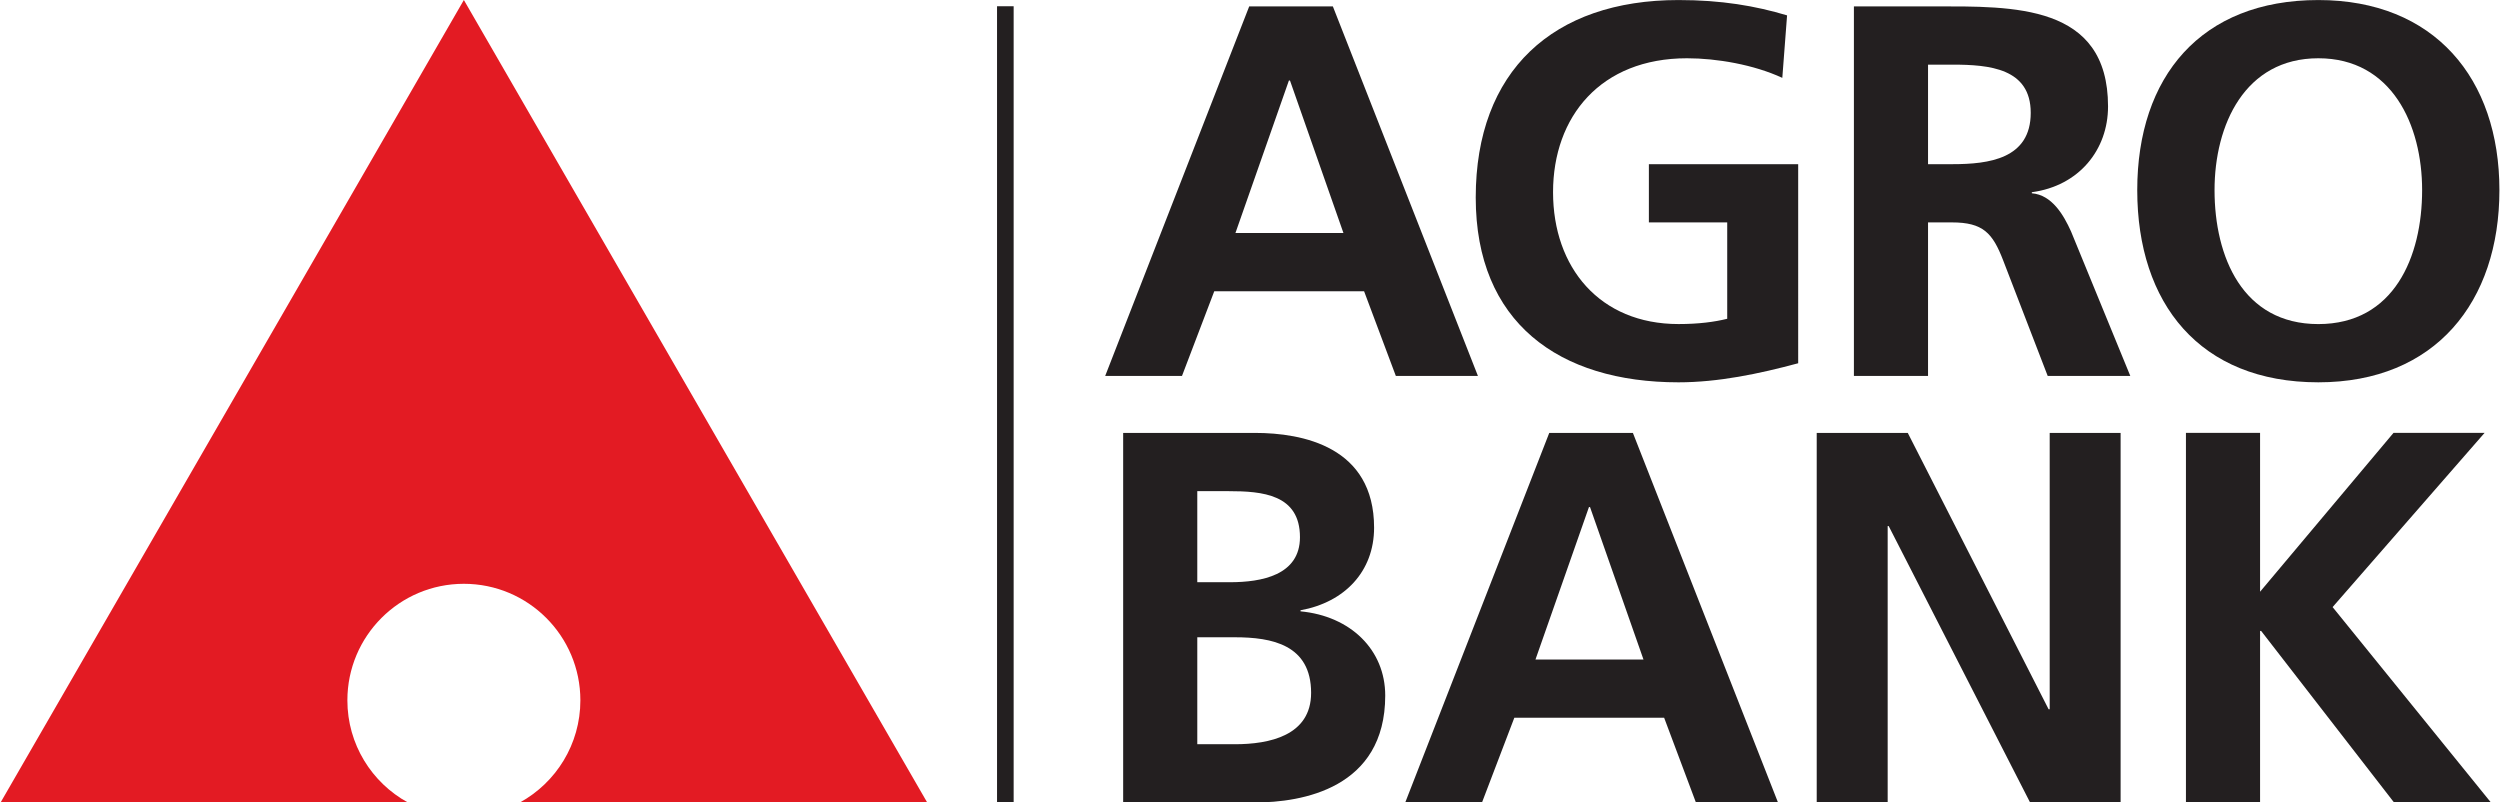
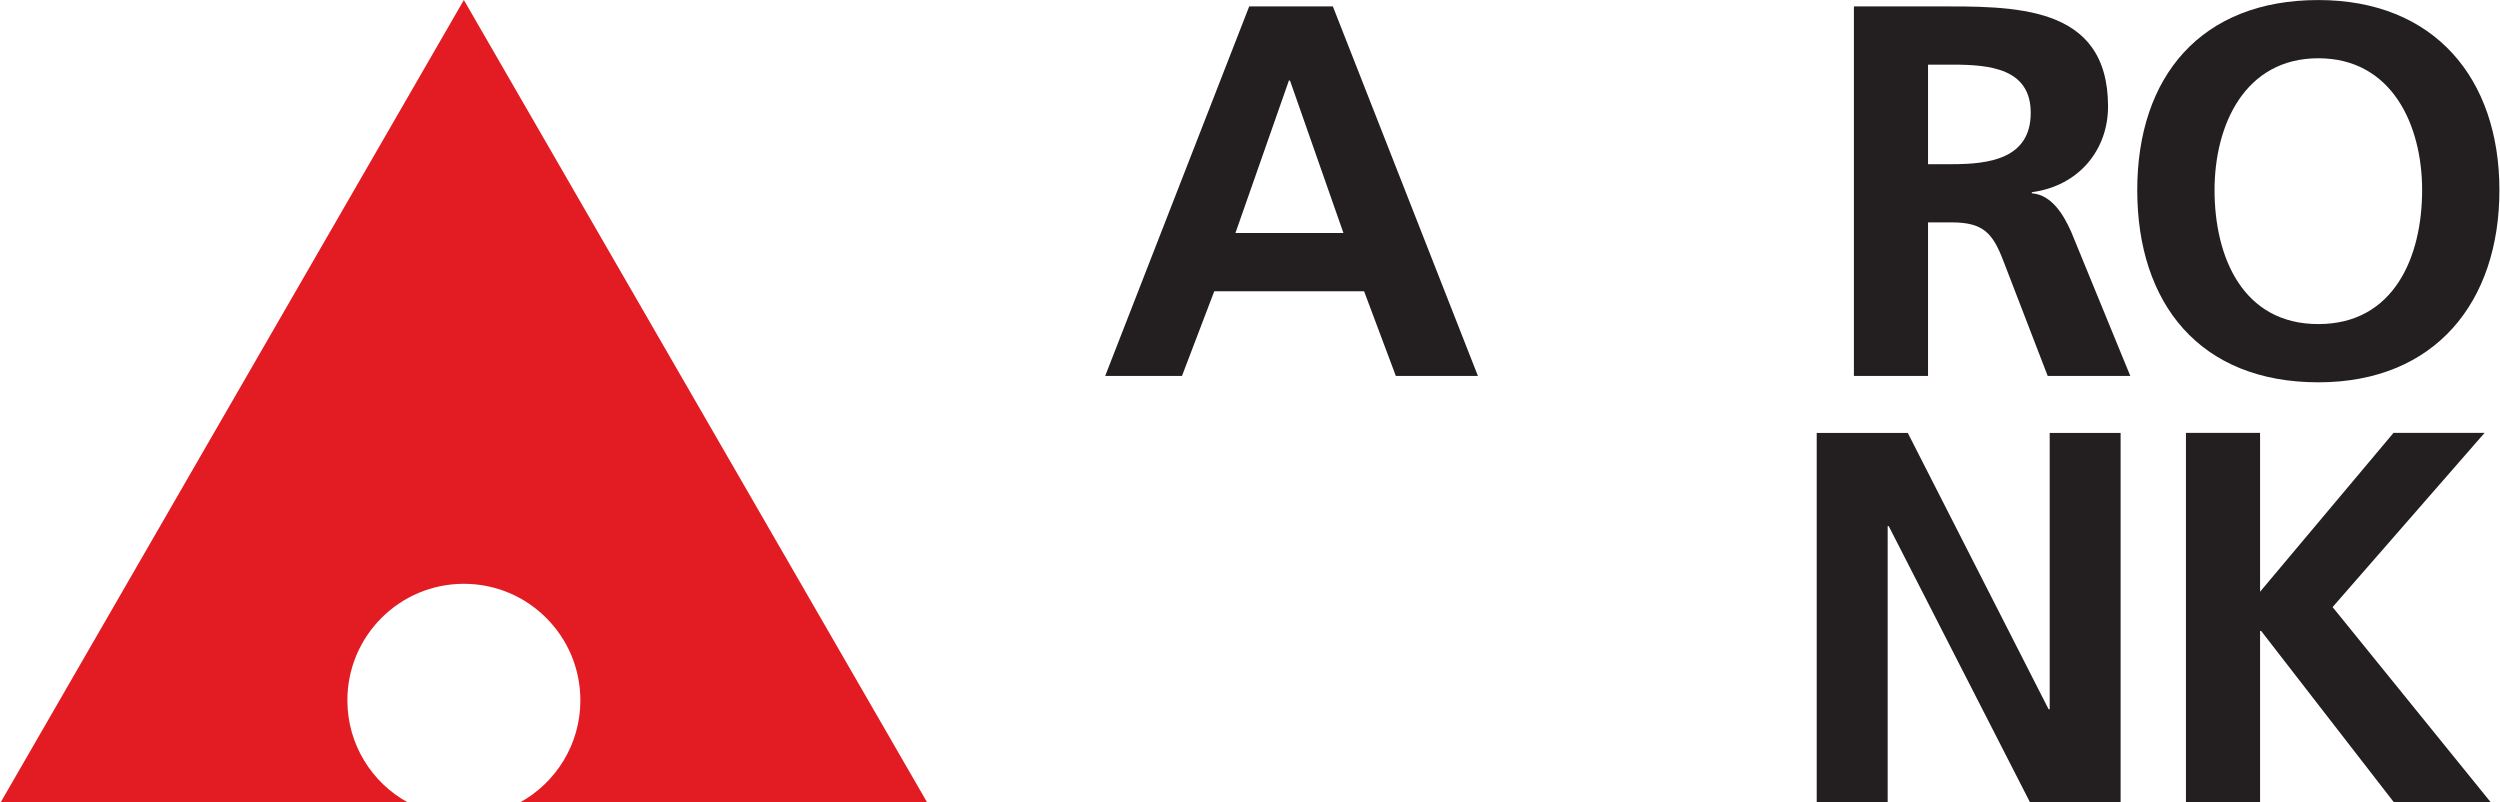
<svg xmlns="http://www.w3.org/2000/svg" version="1.1" id="Layer_1" x="0px" y="0px" width="500px" height="160.495px" viewBox="0 0 500 160.495" xml:space="preserve">
  <g>
-     <path fill="#231F20" d="M274.818,105.535c0-16.203-14.293-18.953-23.826-18.953h-26.36v73.913h26.36   c9.318,0,26.053-2.756,26.053-21.39c0-9.107-6.889-15.883-16.943-16.838v-0.213C268.889,120.469,274.818,114.324,274.818,105.535    M239.458,127.455h7.514c7.411,0,15.25,1.486,15.25,11.119c0,8.574-8.371,10.273-15.25,10.273h-7.514V127.455z M259.993,107.442   c0,7.625-7.729,9.001-13.973,9.001h-6.563V98.231h6.241C252.479,98.231,259.993,98.866,259.993,107.442" />
    <path fill="#231F20" d="M421.608,21.291c0-20.542-18.951-20.013-34.837-20.013h-15.99v73.913h14.826v-30.71h4.767   c6.244,0,8.155,2.119,10.27,7.625l8.896,23.084h16.52l-11.859-28.913c-1.479-3.28-3.813-7.303-7.836-7.62v-0.213   C415.79,37.177,421.608,29.976,421.608,21.291 M406.146,22.564c0,9.206-8.357,10.271-15.668,10.271h-4.871V12.927h4.871   C397.889,12.927,406.146,13.666,406.146,22.564" />
    <path fill="#231F20" d="M499.883,38.024c0-22.348-13.029-38.016-36.216-38.016c-23.506,0-36.218,15.352-36.218,38.016   c0,22.659,12.497,38.439,36.218,38.439C487.071,76.464,499.883,60.366,499.883,38.024 M484.425,38.024   c0,13.339-5.618,26.792-20.758,26.792c-15.146,0-20.759-13.453-20.759-26.792c0-13.026,6.039-26.371,20.759-26.371   C478.382,11.654,484.425,24.998,484.425,38.024" />
    <path fill="#231F20" d="M295.586,75.191L266.572,1.278h-16.73l-28.807,73.913h15.361l6.456-16.941h29.966l6.351,16.941H295.586z    M268.688,46.601h-21.601l10.694-30.497h0.215L268.688,46.601z" />
-     <path fill="#231F20" d="M357.415,3.076c-6.356-1.907-13.133-3.067-21.716-3.067c-25.09,0-40.553,14.187-40.553,39.498   c0,24.987,16.625,36.958,40.553,36.958c7.947,0,16.101-1.696,23.938-3.814V32.836h-29.861v11.646h15.668v19.273   c-2.538,0.634-5.717,1.056-9.743,1.056c-15.773,0-25.091-11.328-25.091-26.366c0-15.138,9.527-26.792,26.787-26.792   c5.938,0,13.349,1.273,19.065,3.919L357.415,3.076z" />
-     <path fill="#231F20" d="M355.6,160.494l-29.022-73.913h-16.726l-28.805,73.913H296.4l6.463-16.942h29.966l6.354,16.942H355.6z    M328.698,131.906h-21.604l10.7-30.499h0.207L328.698,131.906z" />
    <polygon fill="#231F20" points="363.343,160.494 377.534,160.494 377.534,105.217 377.74,105.217 406.018,160.494 424.123,160.494    424.123,86.582 409.938,86.582 409.938,141.854 409.722,141.854 381.554,86.582 363.343,86.582  " />
-     <rect x="199.408" y="1.25" fill="#231F20" width="3.322" height="159.244" />
    <polygon fill="#231F20" points="437.188,160.494 452.014,160.494 452.014,126.188 452.229,126.188 478.807,160.494    498.182,160.494 466.52,121.416 496.913,86.577 478.699,86.577 452.014,118.348 452.014,86.577 437.188,86.577  " />
    <path fill="#E31B23" d="M185.439,160.494h-81.456c7.208-3.961,12.092-11.627,12.092-20.426c0-12.871-10.434-23.308-23.303-23.308   c-12.867,0-23.296,10.437-23.296,23.308c0,8.799,4.884,16.465,12.092,20.426H0.117L92.773,0L185.439,160.494z" />
  </g>
</svg>